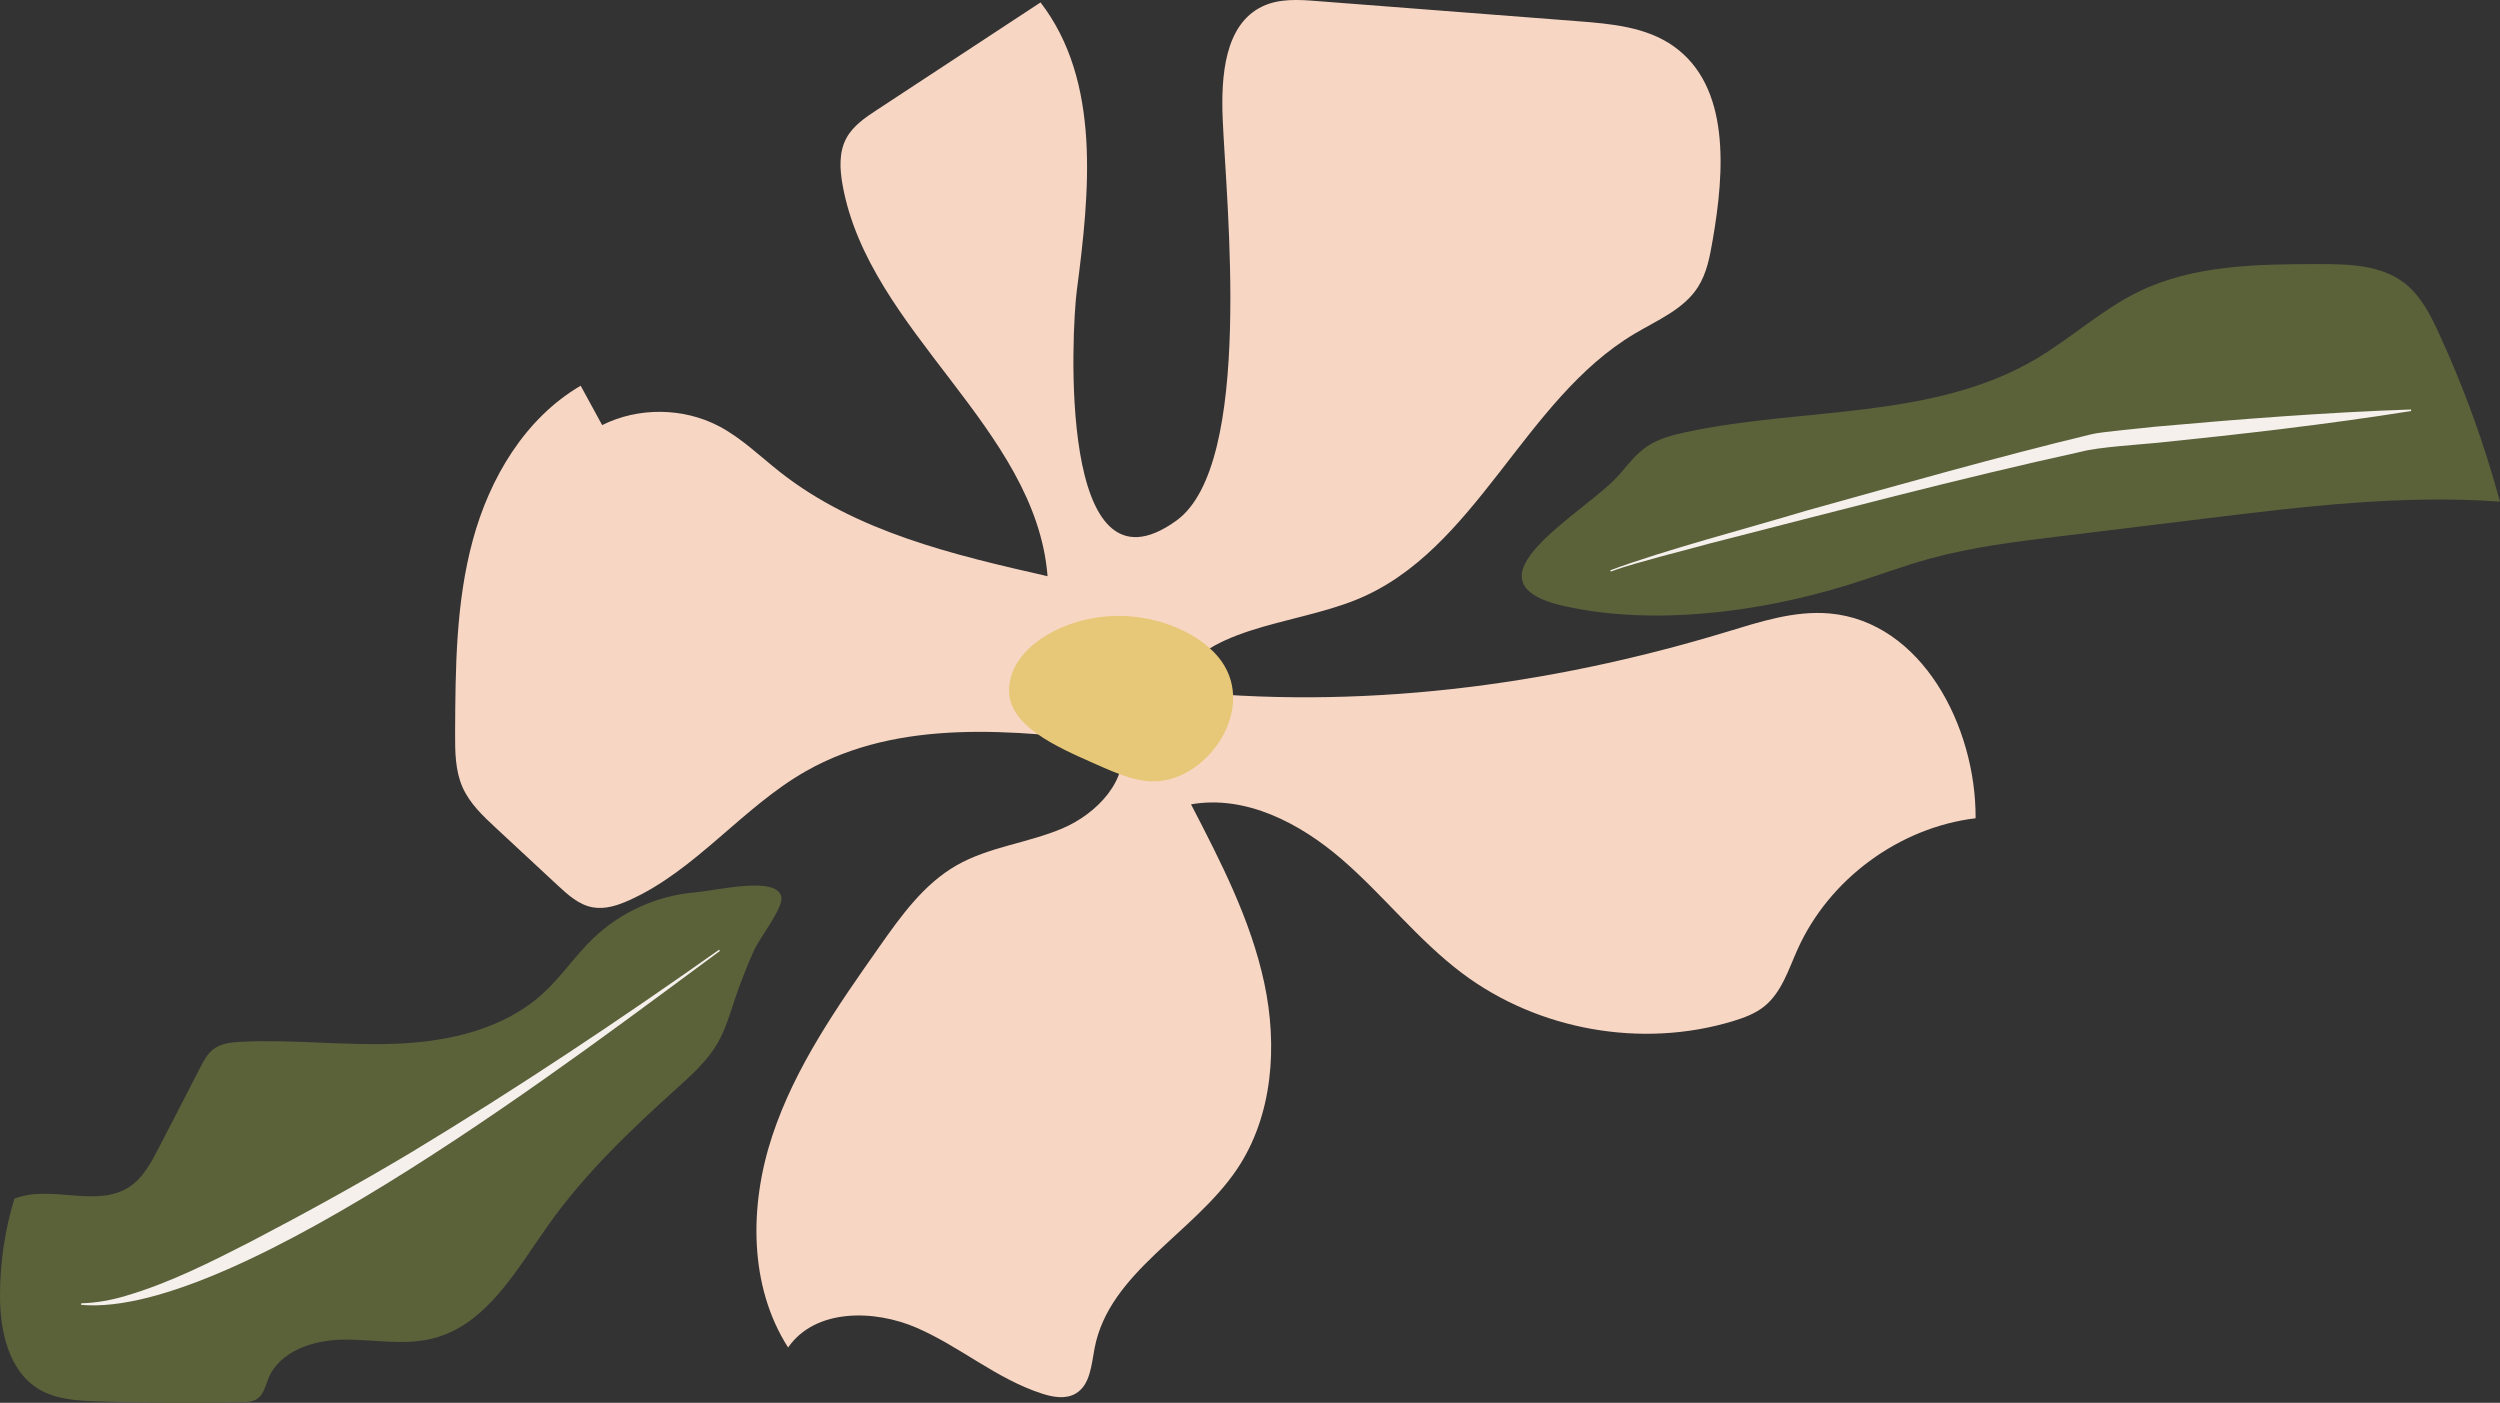
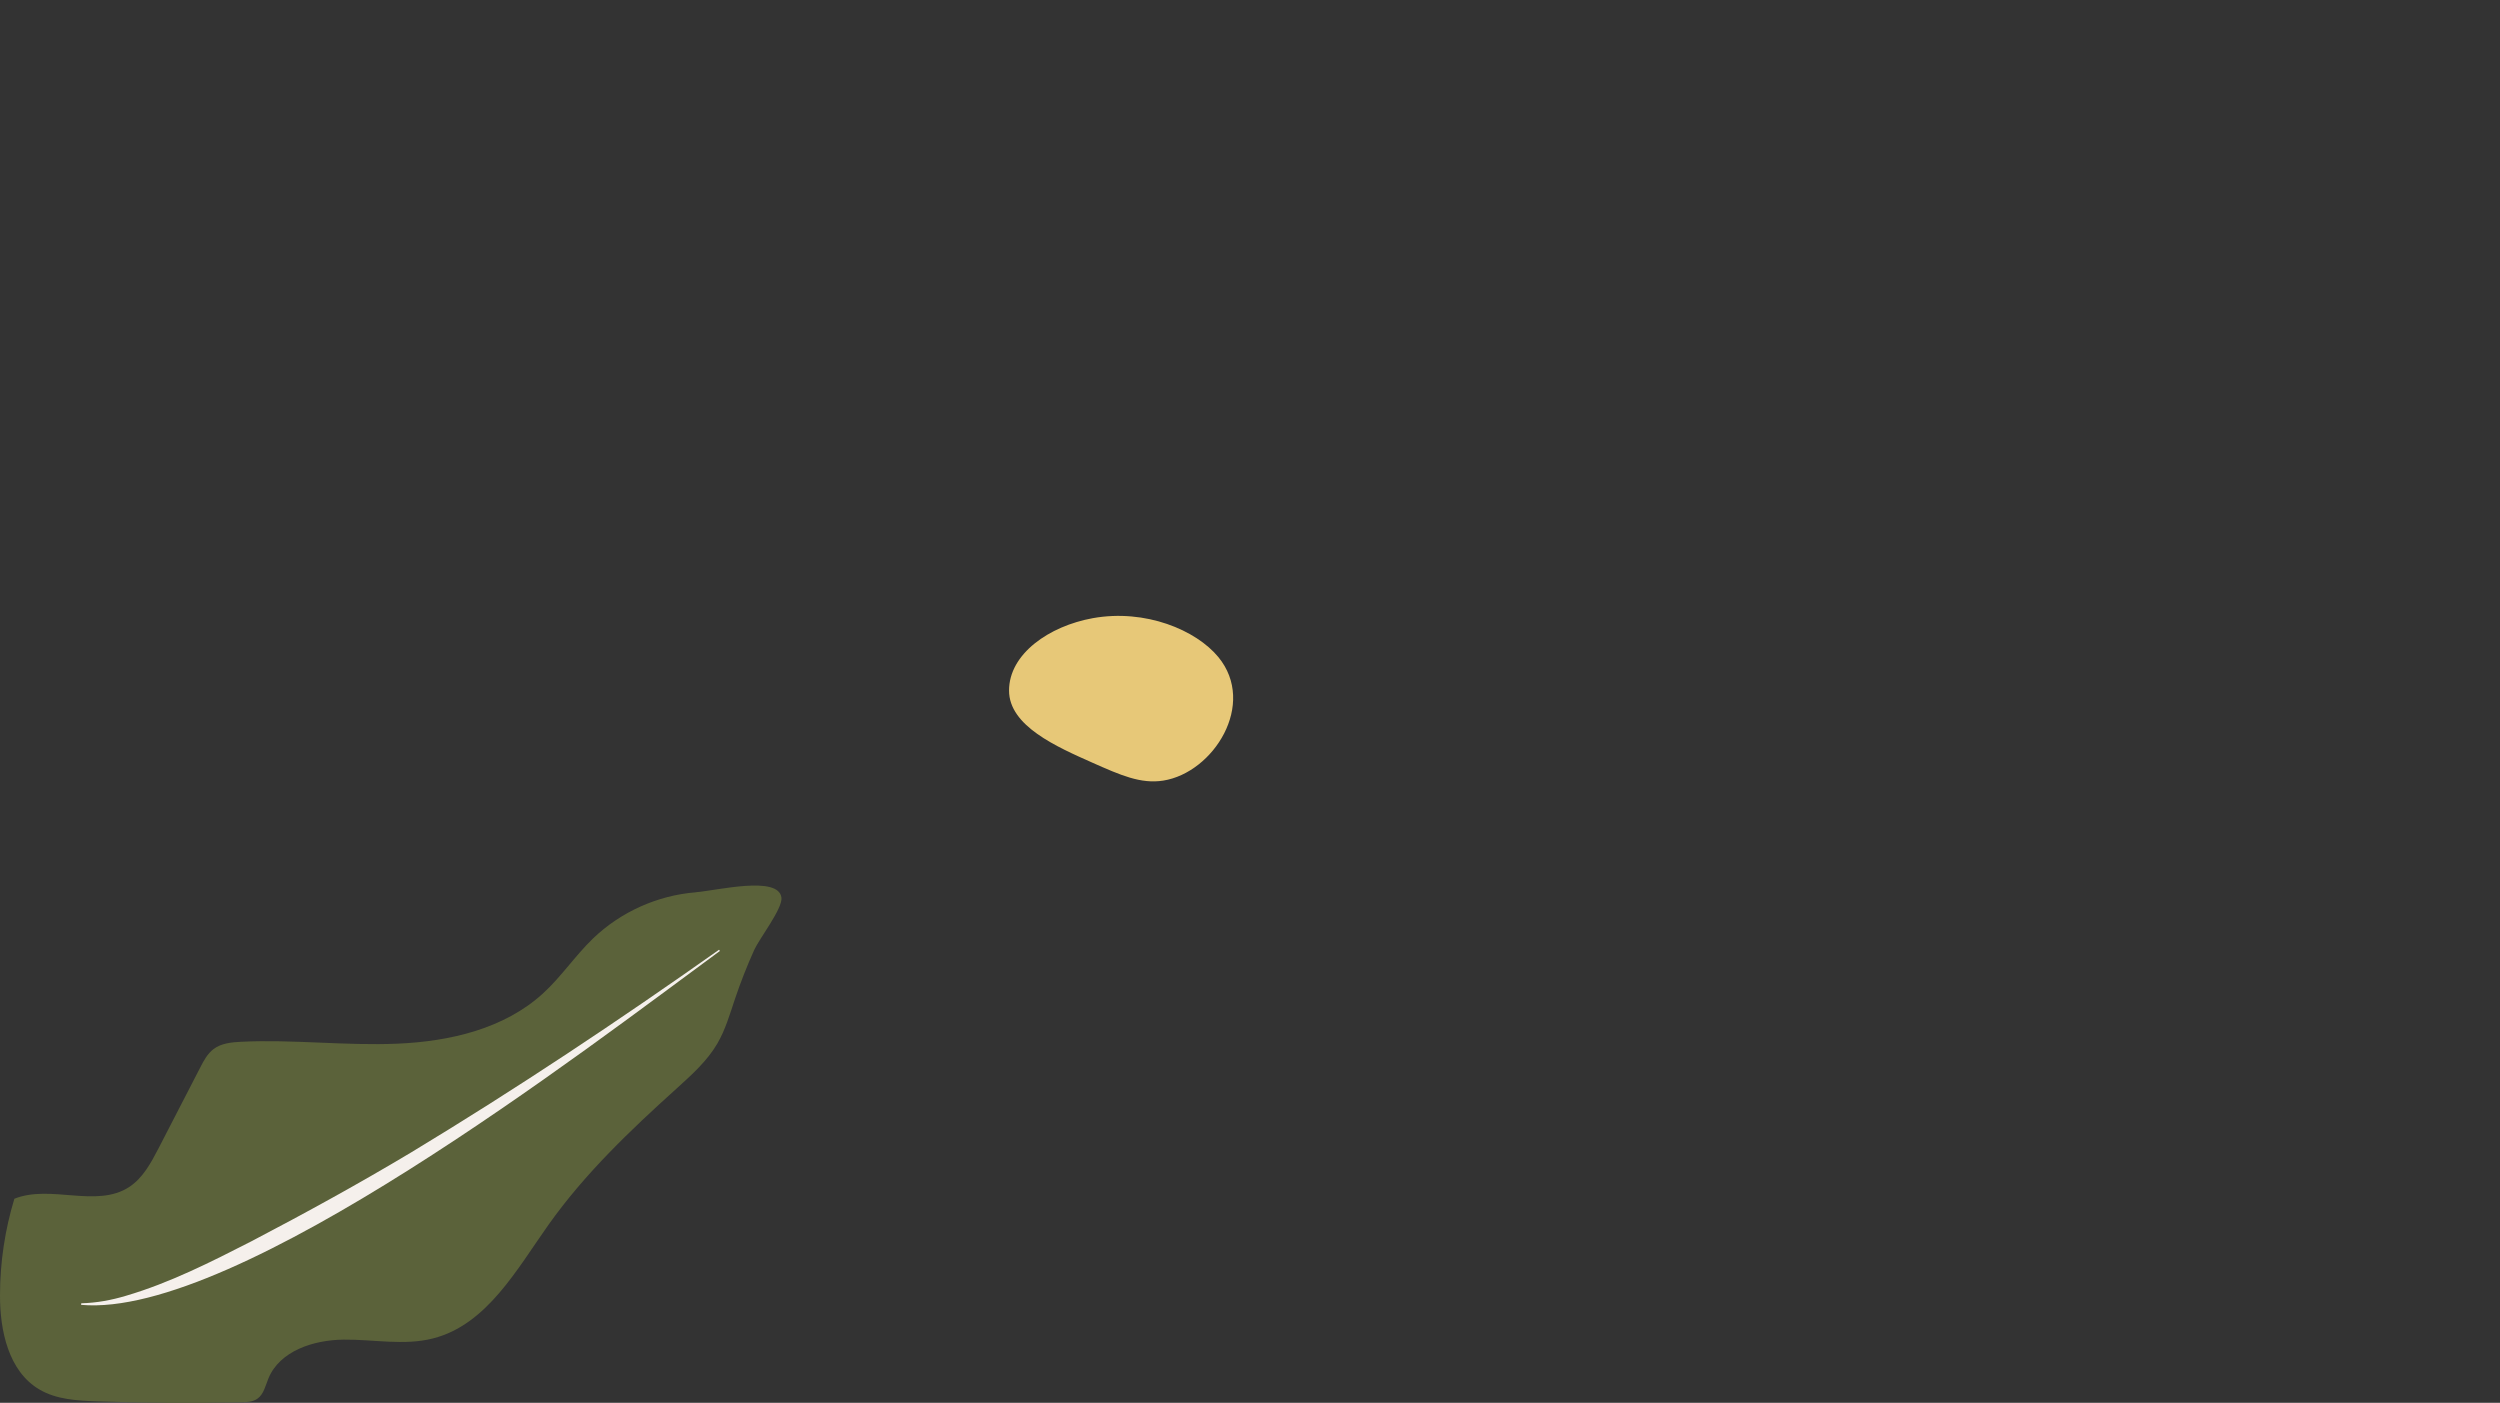
<svg xmlns="http://www.w3.org/2000/svg" id="Capa_2" data-name="Capa 2" viewBox="0 0 319.98 179.55">
  <rect x="0" y="0" width="319.98" height="179.55" fill="#333333" stroke="none" />
  <defs>
    <style>      .cls-1 {        fill: #f8d6c4;      }      .cls-2 {        fill: #e7c878;      }      .cls-3 {        fill: #f5f0ec;      }      .cls-4 {        fill: #5b623a;      }    </style>
  </defs>
  <g id="Capa_1-2" data-name="Capa 1">
-     <path class="cls-1" d="m156.49,15.15c-.21-5.39.23-12.03,5.11-14.34,2.15-1.02,4.65-.86,7.02-.67,11.13.86,22.26,1.72,33.39,2.58,4.24.33,8.7.73,12.17,3.18,7.31,5.15,6.56,16.02,5.03,24.82-.36,2.09-.75,4.24-1.89,6.03-1.83,2.85-5.19,4.23-8.1,5.96-14.27,8.47-20.25,27.83-35.63,34.05-8.42,3.41-19.89,3.31-23.67,11.56,23.82,2.63,48.09-.47,71.03-7.43,4.32-1.31,8.74-2.77,13.24-2.37,11.75,1.06,18.74,14.42,18.67,26.21-9.8,1.19-18.77,7.8-22.8,16.81-1.16,2.59-2.04,5.49-4.25,7.27-1.16.93-2.59,1.46-4.01,1.89-11.65,3.53-24.92,1.18-34.65-6.13-5.66-4.25-10.05-9.96-15.41-14.59s-12.32-8.26-19.3-7.03c3.8,7.33,7.64,14.77,9.37,22.84,1.73,8.07,1.12,17-3.48,23.85-5.52,8.22-16.36,13.18-18.23,22.9-.41,2.15-.55,4.75-2.45,5.84-1.27.73-2.87.45-4.26,0-5.75-1.84-10.47-5.99-16.01-8.41s-13.08-2.47-16.51,2.5c-5.03-7.87-4.97-18.15-2.05-27.02,2.92-8.87,8.37-16.65,13.74-24.29,2.77-3.94,5.68-8,9.85-10.39,4.16-2.39,9.15-2.86,13.57-4.74s8.58-6.22,7.54-10.91c-13.66-1.71-28.41-3.22-40.38,3.59-8.14,4.63-14.07,12.69-22.62,16.52-1.47.66-3.08,1.19-4.67.9-1.75-.32-3.16-1.59-4.46-2.8-2.64-2.45-5.28-4.9-7.91-7.35-1.66-1.54-3.35-3.13-4.27-5.2-.96-2.16-.97-4.61-.96-6.98.04-8.26.09-16.63,2.25-24.61,2.15-7.98,6.69-15.65,13.82-19.82.92,1.68,1.83,3.36,2.75,5.04,4.62-2.31,10.35-2.26,14.93.13,2.92,1.53,5.3,3.89,7.89,5.92,9.7,7.62,22.16,10.56,34.19,13.29-1.52-19.04-22.87-31.3-26.24-50.09-.36-2-.48-4.17.48-5.96.85-1.59,2.42-2.65,3.93-3.64,6.98-4.58,13.95-9.17,20.93-13.75,7.76,10.1,6.29,24.26,4.64,36.89-.67,5.16-2.48,40.42,12.74,29.44,9.98-7.2,6.35-40.95,5.93-51.51Z" />
    <path class="cls-4" d="m89.04,114.21c-4.89.39-9.62,2.52-13.15,5.92-2.28,2.2-4.05,4.88-6.39,7.02-4.94,4.52-11.9,6.14-18.59,6.43s-13.39-.57-20.07-.24c-1.22.06-2.51.19-3.49.92-.79.59-1.28,1.5-1.73,2.39-1.77,3.44-3.55,6.87-5.32,10.31-.97,1.87-2.01,3.82-3.77,4.97-4.19,2.73-10.05-.36-14.69,1.5C.63,157.41.01,161.57,0,165.73c-.02,4.58,1.09,9.79,5.04,12.11,2.18,1.29,4.83,1.43,7.36,1.52,6.16.21,12.32.25,18.48.12.72-.01,1.48-.05,2.07-.46.81-.57,1.02-1.66,1.4-2.58,1.45-3.55,5.8-4.94,9.64-4.98s7.75.8,11.46-.16c6.85-1.76,10.67-8.78,14.77-14.56,4.62-6.51,10.44-12.06,16.36-17.4,1.94-1.76,3.94-3.54,5.25-5.8,1.02-1.76,1.59-3.75,2.24-5.68.72-2.14,1.55-4.25,2.48-6.31.63-1.39,3.64-5.29,3.47-6.65-.35-2.89-8.28-.91-10.97-.7Z" />
-     <path class="cls-4" d="m207.22,60.79c1.11-1.29,2.15-2.67,3.56-3.63,1.49-1.02,3.28-1.48,5.05-1.86,14.99-3.2,31.48-1.56,44.69-9.32,4.55-2.67,8.49-6.36,13.23-8.66,7.05-3.43,15.19-3.51,23.03-3.52,3.81,0,7.93.09,10.95,2.41,2.09,1.61,3.33,4.06,4.43,6.45,3.2,6.94,5.82,14.16,7.81,21.54-12.56-.9-25.16.63-37.66,2.16-6.29.77-12.59,1.54-18.88,2.31-5.5.67-11.02,1.35-16.36,2.81-3.68,1.01-7.24,2.38-10.89,3.49-11.05,3.38-24.42,5.14-35.85,2.63-14.2-3.12,2.8-12.08,6.89-16.82Z" />
    <path class="cls-2" d="m155.94,84.1c4.94,6.01-.62,14.79-7.05,15.81-2.89.46-5.52-.72-9.02-2.27-4.61-2.05-10.73-4.72-10.72-9.26,0-4.69,5.13-8.25,10.72-9.26,6.74-1.21,13.22,1.52,16.07,4.98Z" />
-     <path class="cls-3" d="m206.08,73c6.95-2.6,17.91-5.46,25.12-7.64,12.05-3.35,24.28-6.83,36.45-9.77,1.26-.33,6.88-.81,8.24-.98,10.82-.97,21.85-1.83,32.7-2.2,0,0,.02.2.02.2-10.72,1.7-21.73,2.97-32.54,4.07-2.25.22-7.52.55-9.63,1.12-15.67,3.43-32.1,7.8-47.68,11.78,0,0-6.33,1.69-6.33,1.69-2.09.6-4.25,1.13-6.24,1.88l-.11-.17h0Z" />
    <path class="cls-3" d="m92.15,121.71c-17.05,12.51-61.85,47.09-81.77,45.3,0,0,.02-.2.02-.2,1.96-.05,3.86-.4,5.72-.96,5.61-1.65,10.85-4.31,16.05-6.97,6.92-3.62,13.79-7.39,20.52-11.42,13.43-8.12,26.52-16.84,39.34-25.9,0,0,.12.16.12.16h0Z" />
  </g>
</svg>